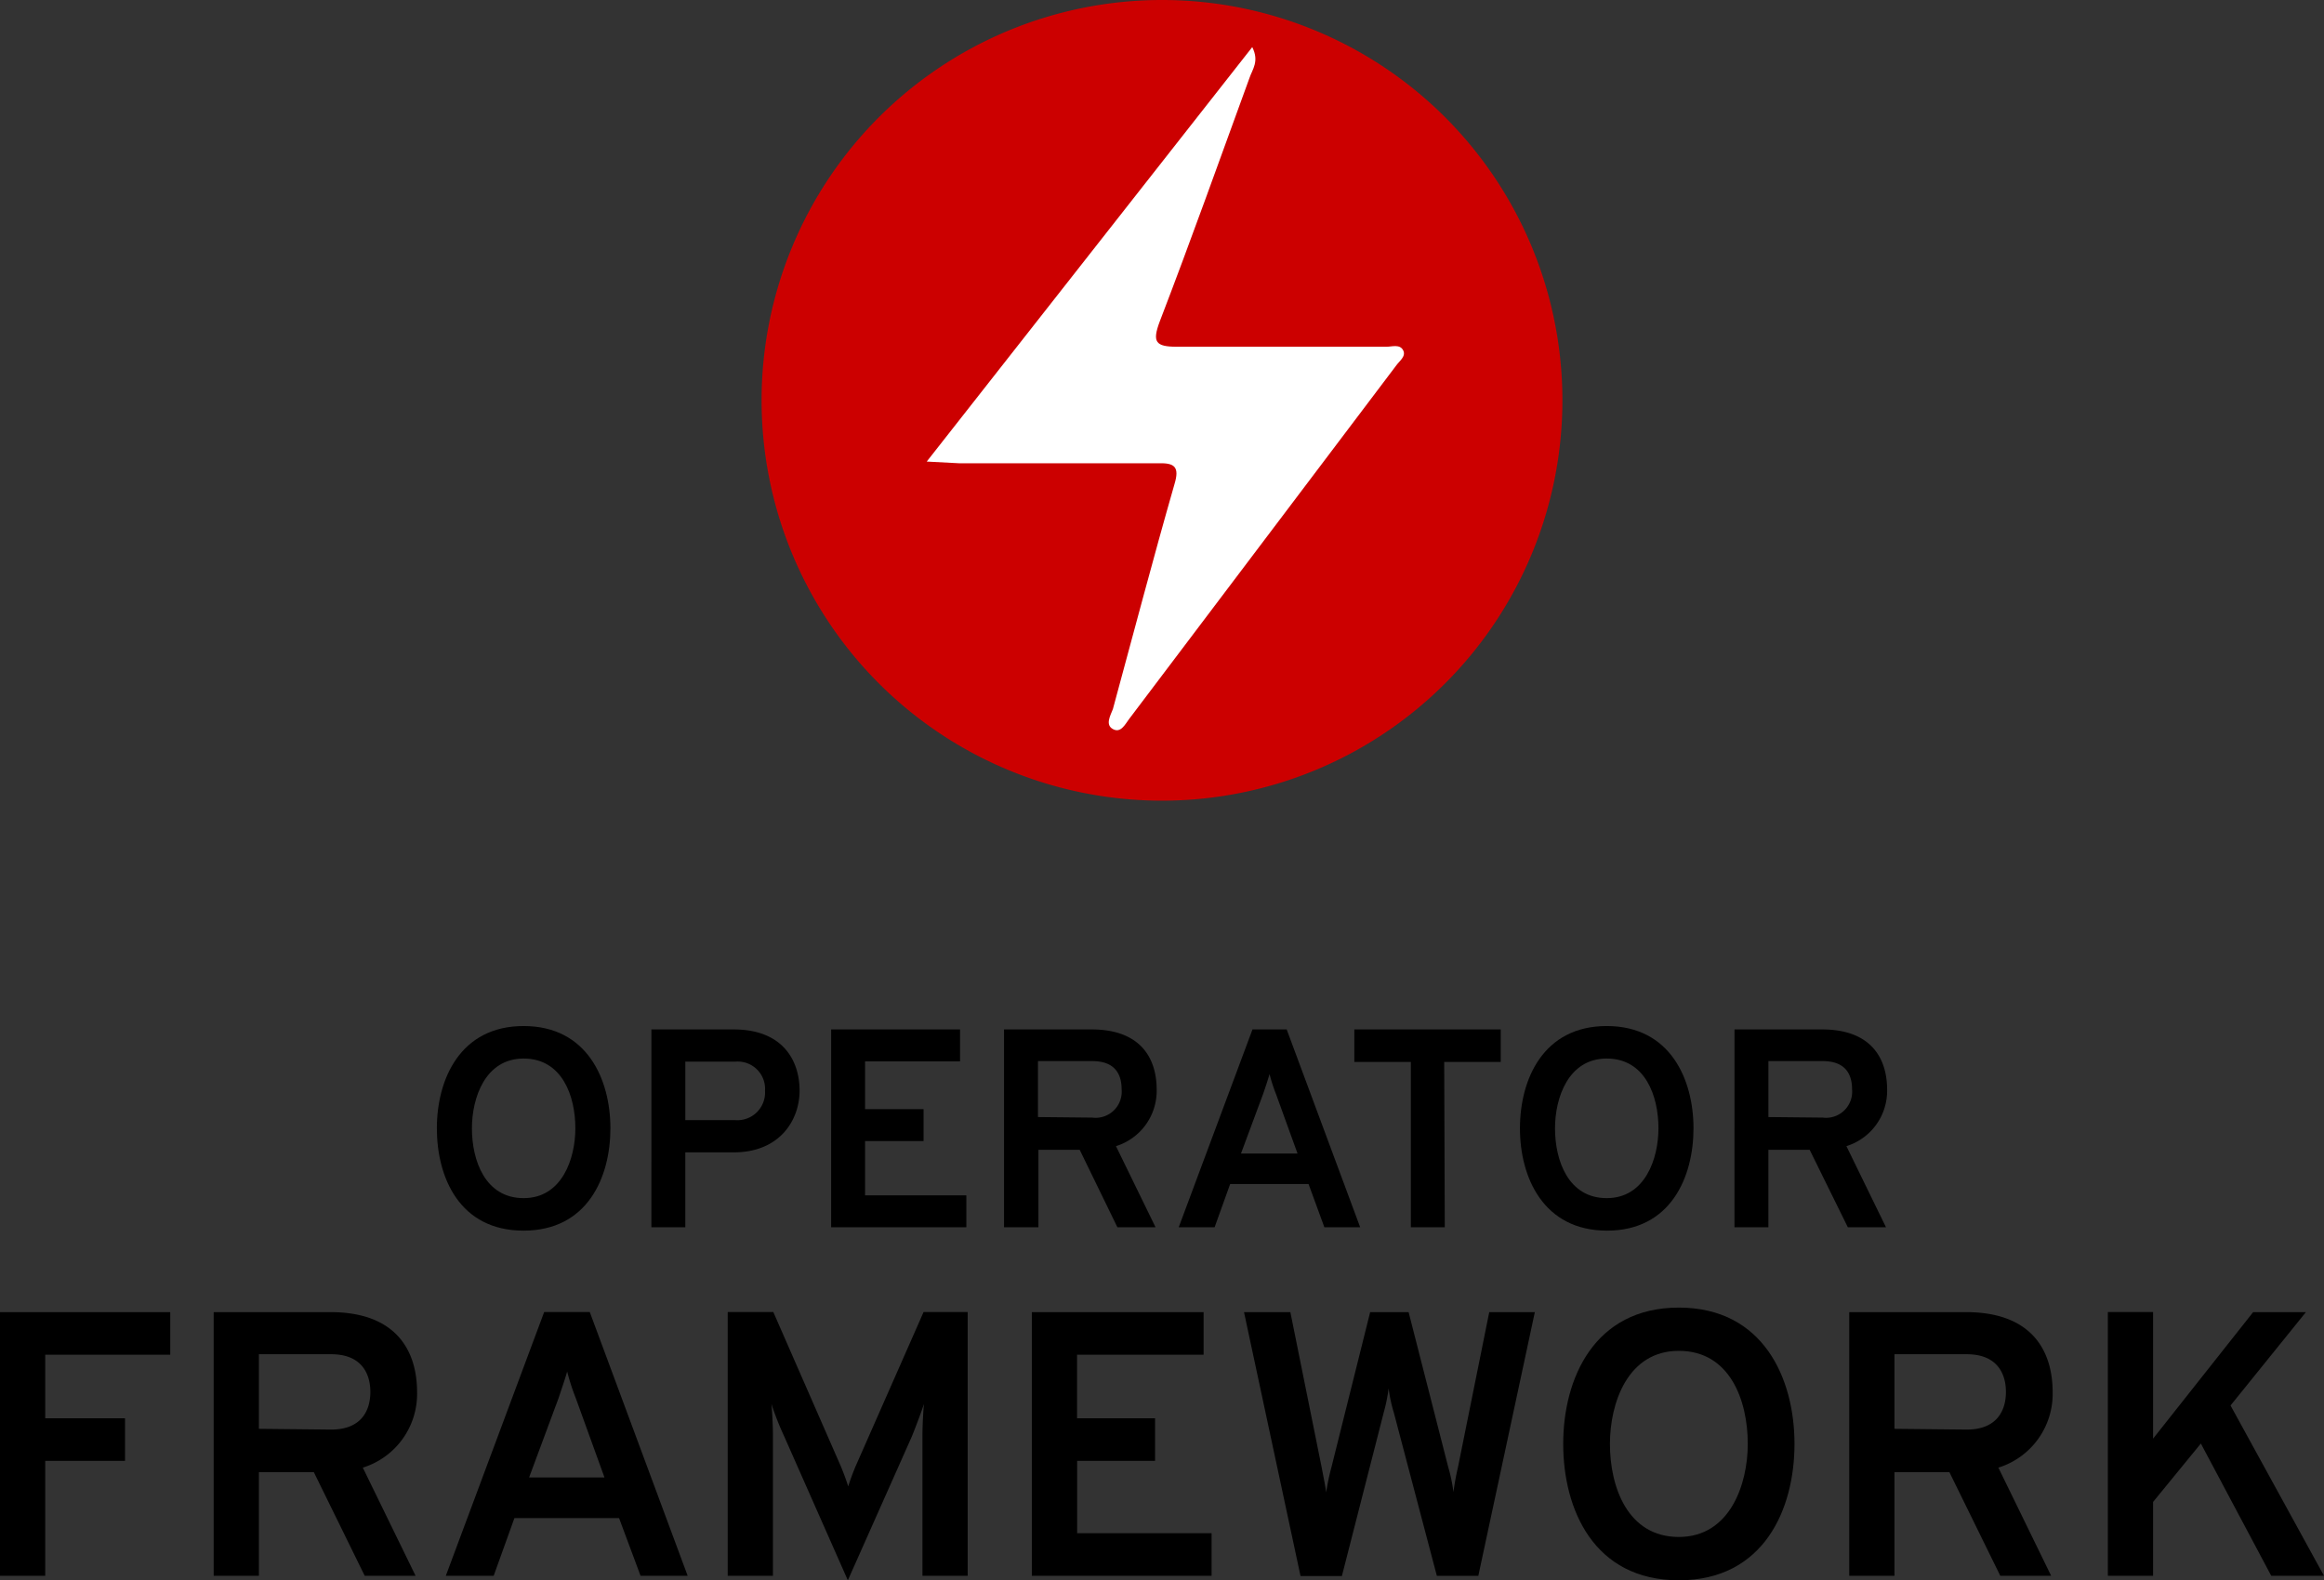
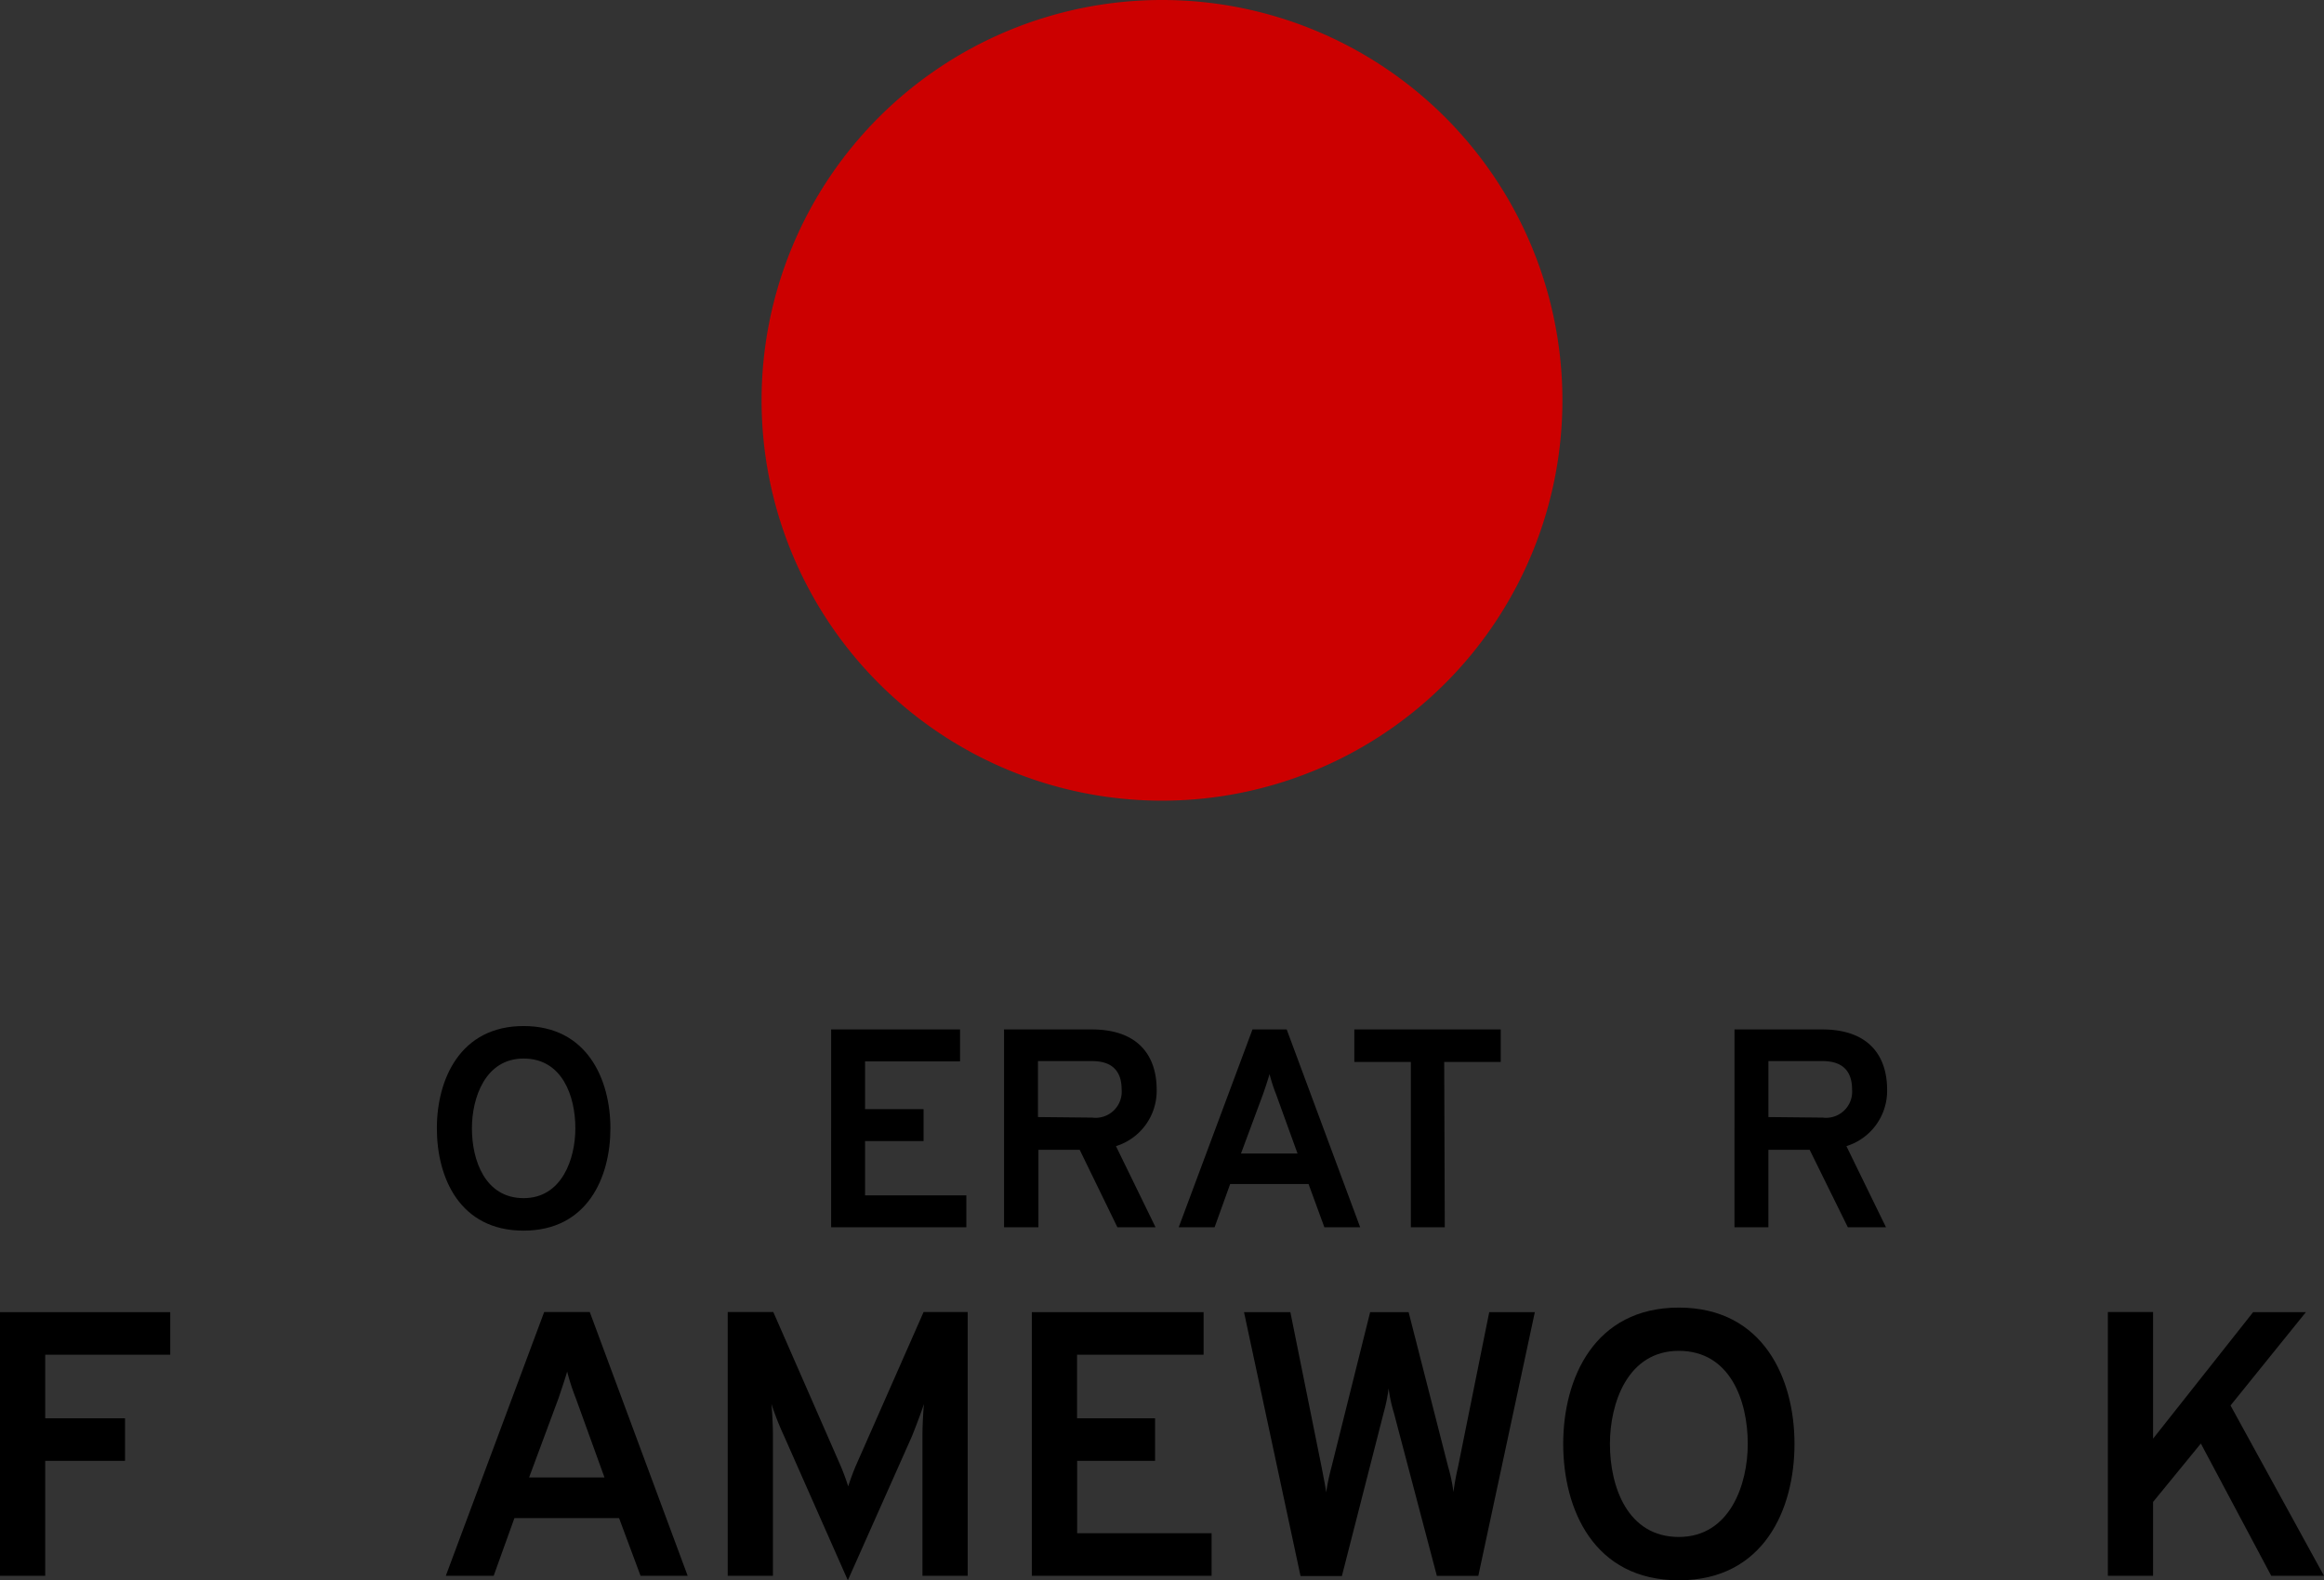
<svg xmlns="http://www.w3.org/2000/svg" viewBox="7 2 229.925 156.378">
  <rect x="7" y="2" width="229.925" height="156.378" fill="#333333" stroke="none" />
  <path d="m121.962 2a39.615 39.615 0 1 1 -39.615 39.615 39.615 39.615 0 0 1 39.615-39.615" fill="#c00" />
-   <path d="m98.687 47.674 32.205-41.013c.718 1.417 0 2.218-.28 3.067-2.927 8.025-5.807 16.107-8.874 24.086-.755 2.023-.429 2.498 1.696 2.498h20.73c.559 0 1.314-.28 1.65.336s-.382 1.081-.708 1.557l-26.397 34.945c-.419.569-.839 1.417-1.603.997s-.28-1.277 0-1.985c2.032-7.457 3.961-14.83 6.087-22.24.531-1.743 0-2.125-1.594-2.079h-19.696z" fill="#fff" />
  <path d="m50.221 113.655c0-4.838 2.293-10.123 8.585-10.123s8.585 5.285 8.585 10.123-2.265 10.123-8.594 10.123-8.575-5.266-8.575-10.123zm13.702 0c0-3.216-1.314-6.907-5.117-6.907s-5.117 3.887-5.117 6.907c0 3.188 1.314 6.907 5.117 6.907s5.117-3.915 5.117-6.907z" />
-   <path d="m71.446 103.868h8.137c4.866 0 6.525 3.076 6.525 6.068 0 2.796-1.864 6.096-6.525 6.096h-4.782v7.41h-3.356zm11.241 6.068a2.703 2.703 0 0 0 -2.936-2.88h-4.95v5.788h4.95a2.74 2.74 0 0 0 2.936-2.908z" />
  <path d="m89.23 103.868h12.751v3.16h-9.396v4.726h5.788v3.16h-5.788v5.369h10.02v3.16h-13.376z" />
  <path d="m106.335 103.868h8.669c4.866 0 6.432 2.88 6.432 5.956a5.733 5.733 0 0 1 -4.027 5.593l3.915 8.025h-3.775l-3.728-7.662h-4.083v7.662h-3.402zm8.725 8.725a2.585 2.585 0 0 0 2.908-2.796c0-1.454-.615-2.796-2.908-2.796h-5.369v5.537z" />
  <path d="m136.461 119.164h-7.755l-1.538 4.278h-3.551l7.298-19.574h3.384l7.27 19.574h-3.542zm-3.216-8.892a16.432 16.432 0 0 1 -.643-1.985c-.168.587-.447 1.426-.643 1.985l-2.181 5.872h5.593z" />
  <path d="m149.939 123.443h-3.356v-16.359h-5.593v-3.216h14.485v3.216h-5.593z" />
-   <path d="m157.377 113.655c0-4.838 2.293-10.123 8.585-10.123s8.585 5.285 8.585 10.123-2.265 10.123-8.557 10.123-8.613-5.266-8.613-10.123zm13.702 0c0-3.216-1.314-6.907-5.117-6.907s-5.117 3.887-5.117 6.907c0 3.188 1.314 6.907 5.117 6.907s5.117-3.915 5.117-6.907z" />
  <path d="m178.601 103.868h8.669c4.866 0 6.432 2.88 6.432 5.956a5.733 5.733 0 0 1 -4.027 5.593l3.915 8.025h-3.775l-3.775-7.662h-4.083v7.662h-3.356zm8.725 8.725a2.585 2.585 0 0 0 2.908-2.796c0-1.454-.615-2.796-2.908-2.796h-5.369v5.537z" />
  <path d="m7 131.841h16.843v4.213h-12.369v6.292h7.895v4.213h-7.895v11.372h-4.474z" />
-   <path d="m28.14 131.841h11.549c6.525 0 8.575 3.831 8.575 7.932a7.643 7.643 0 0 1 -5.369 7.457l5.22 10.701h-5.033l-5.033-10.253h-5.434v10.253h-4.474zm11.623 11.623c2.908 0 3.878-1.79 3.878-3.728 0-1.752-.82-3.728-3.878-3.728h-7.149v7.382z" />
  <path d="m68.249 152.226h-10.356l-2.051 5.705h-4.735l9.731-26.099h4.511l9.685 26.099h-4.661zm-4.278-11.856a21.914 21.914 0 0 1 -.858-2.647c-.224.783-.597 1.864-.858 2.647l-2.908 7.83h7.457z" />
  <path d="m98.263 157.931v-13.87c0-.932.075-2.423.149-3.132-.336 1.007-.82 2.274-1.193 3.206l-6.338 14.243-6.329-14.317a28.754 28.754 0 0 1 -1.23-3.132c.075.708.149 2.2.149 3.132v13.87h-4.474v-26.099h4.511l6.702 15.315c.261.634.522 1.342.708 1.939.186-.597.447-1.305.708-1.939l6.749-15.315h4.362v26.099z" />
  <path d="m109.085 131.841h16.992v4.213h-12.518v6.292h7.718v4.213h-7.709v7.159h13.301v4.213h-17.785z" />
  <path d="m130.076 131.841h4.586l3.095 15.352c.224 1.193.373 1.864.447 2.498a21.643 21.643 0 0 1 .522-2.498l3.831-15.352h3.803l3.915 15.315a15.723 15.723 0 0 1 .522 2.498 24.241 24.241 0 0 1 .447-2.461l3.095-15.352h4.511l-5.593 26.099h-4.101l-4.25-16.126a14.41 14.41 0 0 1 -.522-2.424 16.861 16.861 0 0 1 -.485 2.386l-4.139 16.181h-4.092z" />
  <path d="m161.656 144.881c0-6.45 3.057-13.488 11.437-13.488s11.446 7.037 11.446 13.488-3.02 13.497-11.446 13.497-11.437-7.047-11.437-13.497zm18.26 0c0-4.288-1.752-9.209-6.823-9.209s-6.814 5.183-6.814 9.209c0 4.25 1.743 9.209 6.814 9.209s6.823-5.22 6.823-9.209z" />
-   <path d="m189.955 131.841h11.549c6.525 0 8.575 3.831 8.575 7.932a7.643 7.643 0 0 1 -5.369 7.457l5.22 10.701h-5.033l-5.033-10.253h-5.434v10.253h-4.474zm11.623 11.623c2.908 0 3.878-1.79 3.878-3.728 0-1.752-.82-3.728-3.878-3.728h-7.149v7.382z" />
  <path d="m224.742 144.844-4.726 5.779v7.308h-4.474v-26.099h4.474v12.528l9.899-12.518h5.22l-7.457 9.237 9.247 16.853h-5.22z" />
</svg>